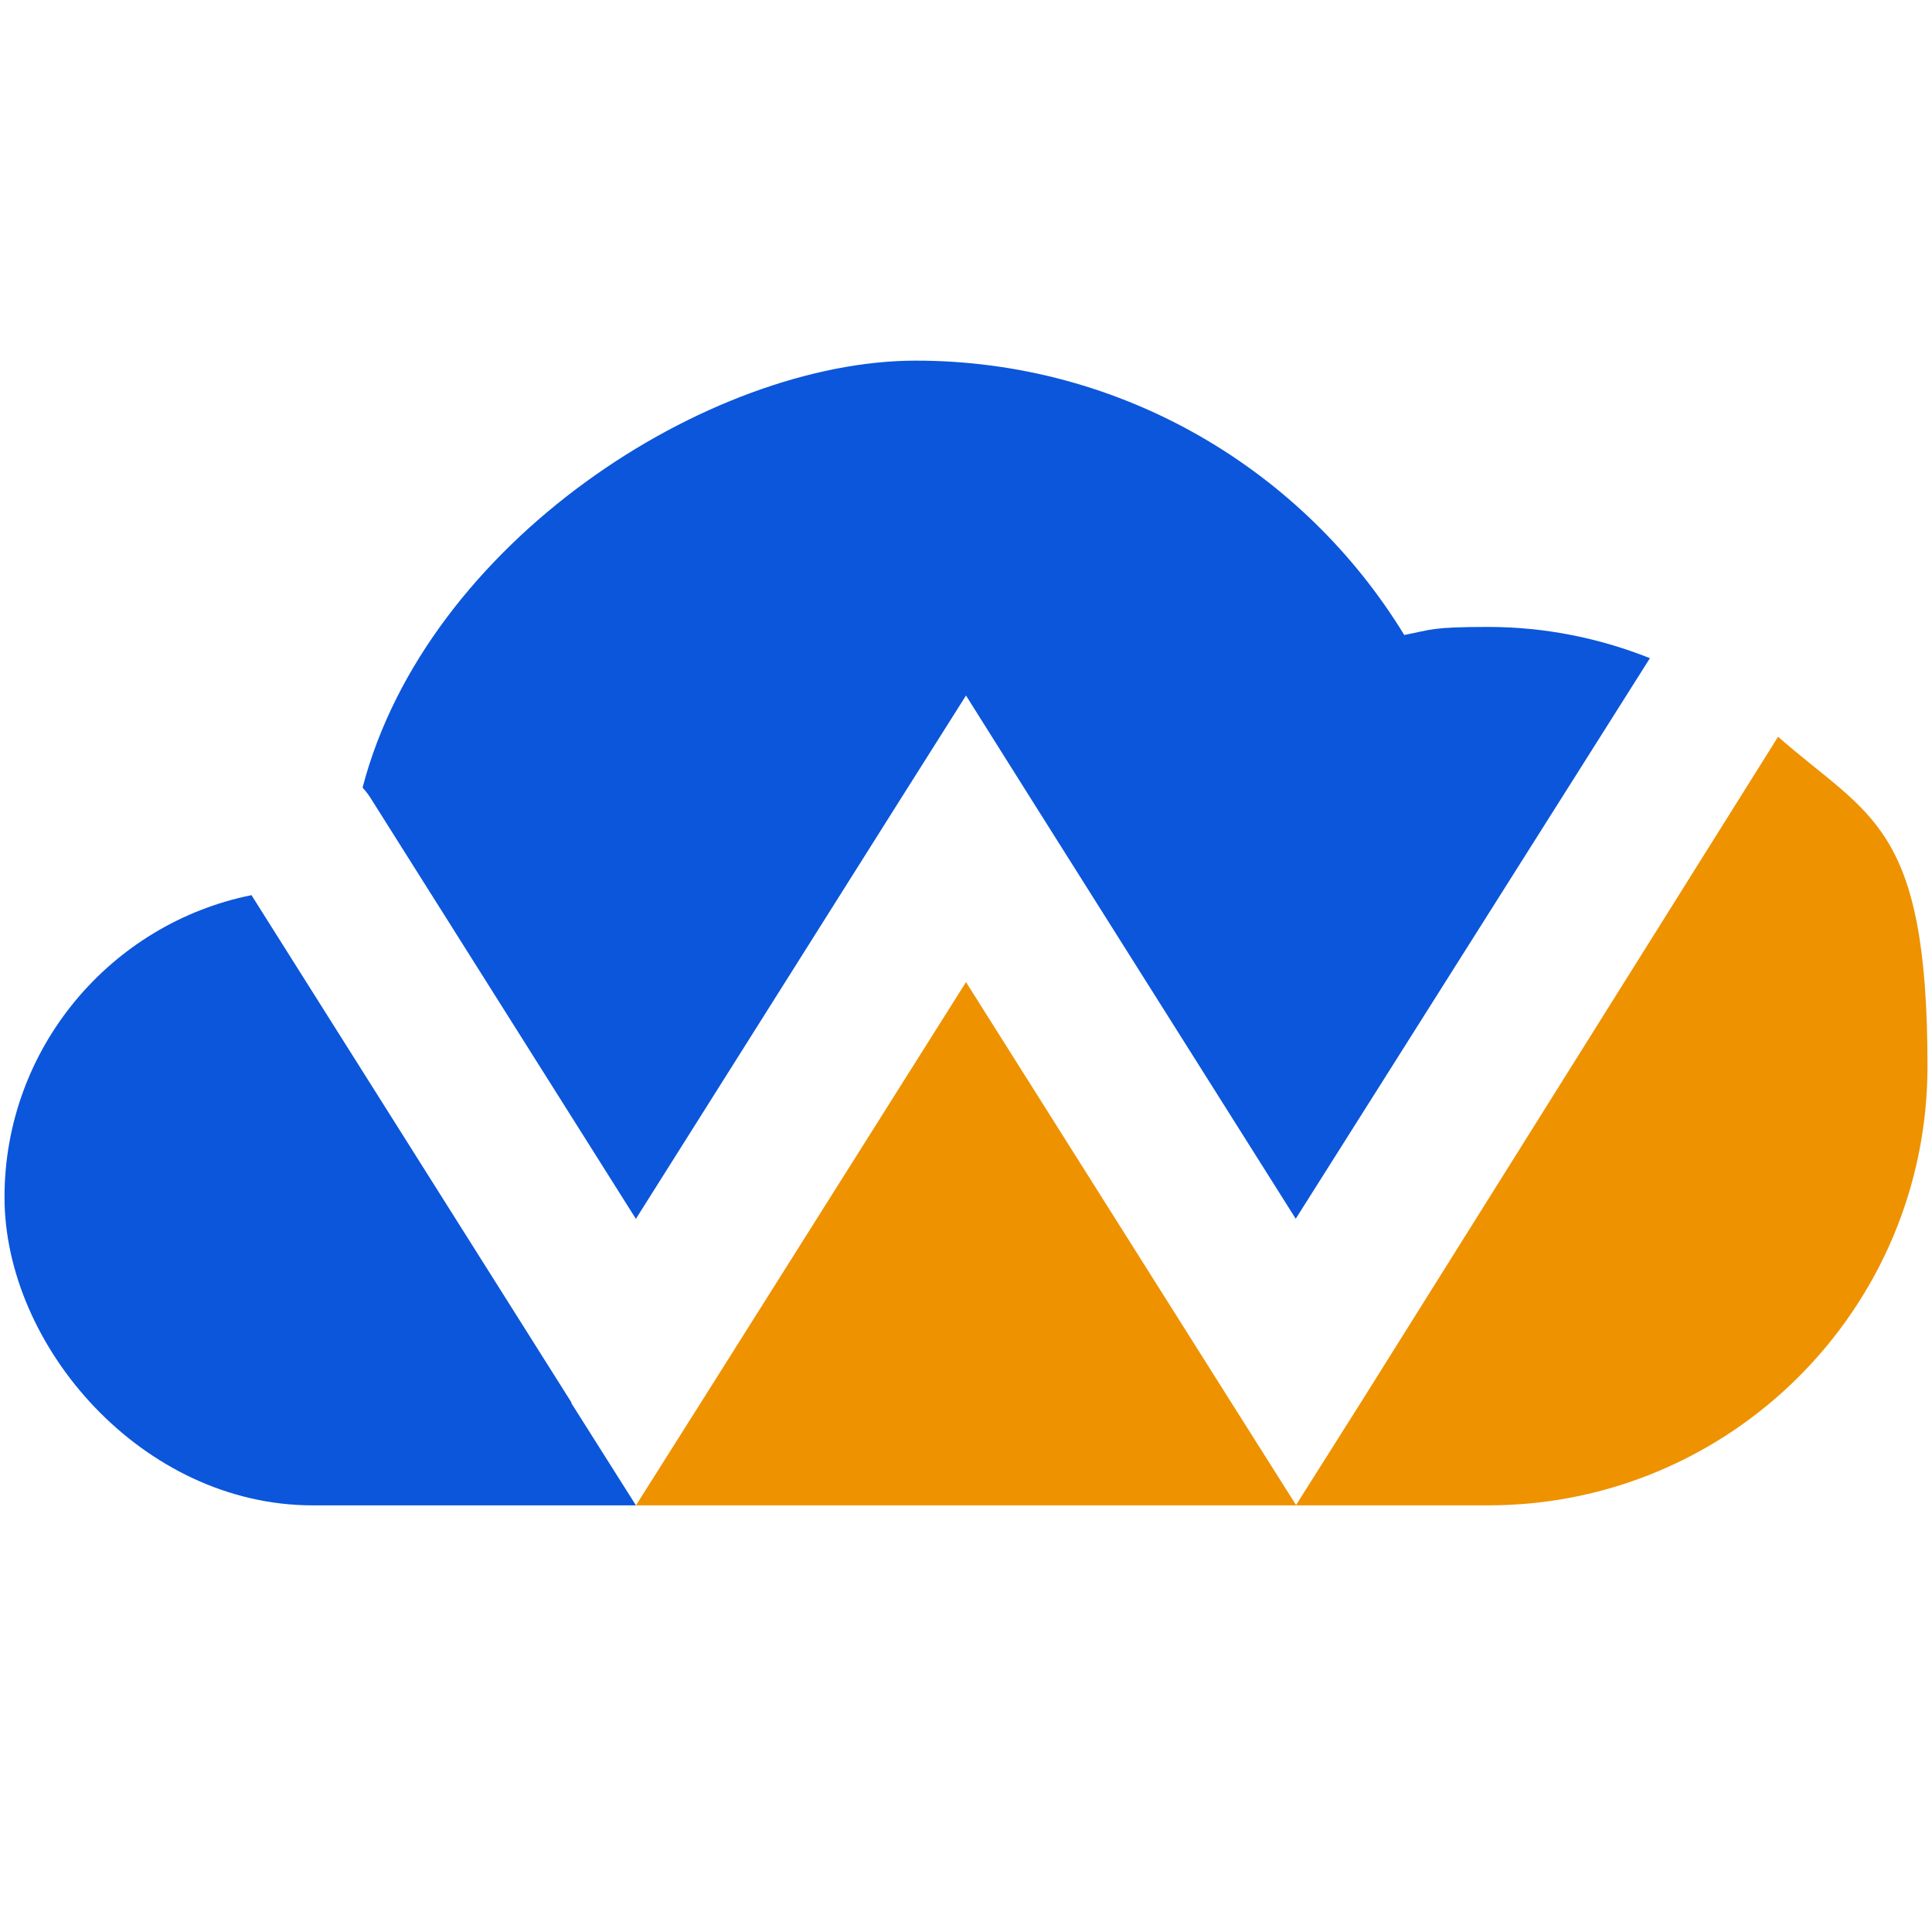
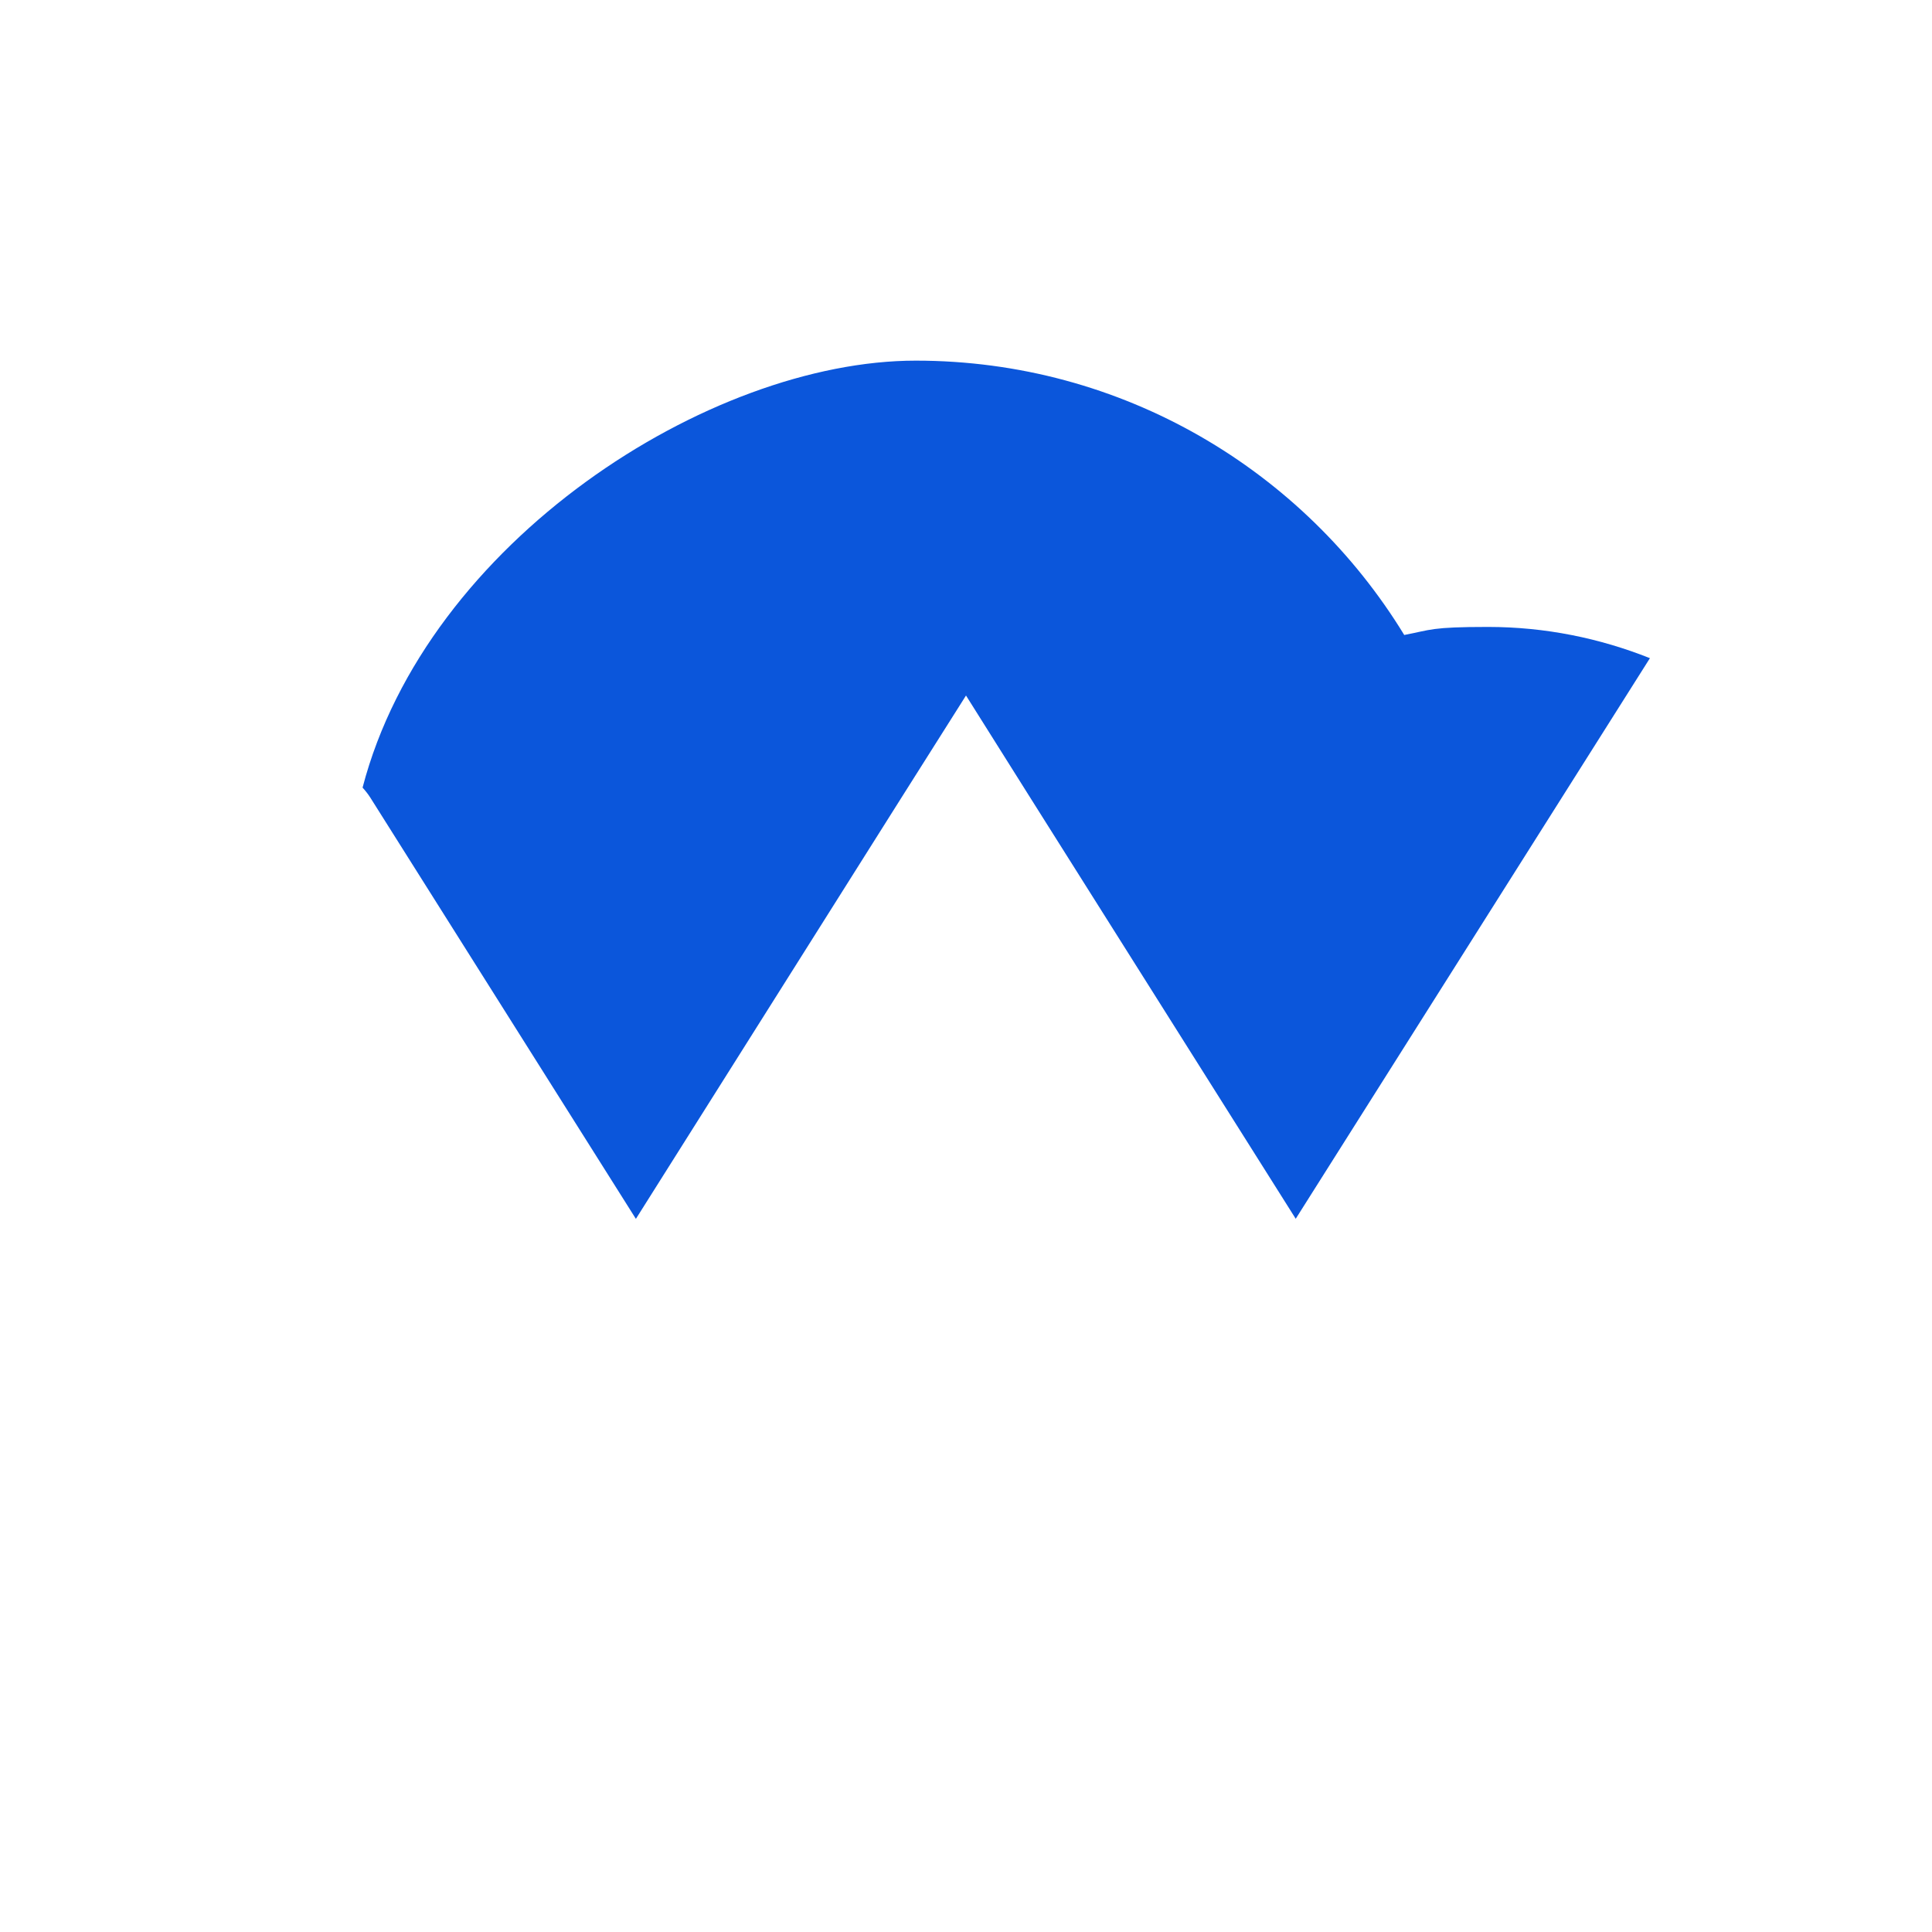
<svg xmlns="http://www.w3.org/2000/svg" id="Layer_1" baseProfile="tiny-ps" version="1.2" viewBox="0 0 600 600">
  <path d="M197.5,378.5l82.4-130.7,20.1-31.8h0c0,0,20,31.8,20,31.8l82.4,130.7,110-174.1c-15.6-6.2-32.5-9.7-50.3-9.7s-17.6.9-26,2.5c-31.2-51.1-87.5-85.2-151.7-85.2s-151.9,56.3-171.8,132.6c.9,1,1.7,2,2.4,3.1l82.4,130.7Z" fill="#0b56db" />
-   <path d="M552.2,228.8l-129.6,206.8-20.1,31.8-20.1-31.8-82.4-130.6h0s-82.4,130.7-82.4,130.7l-20.1,31.8h264.7c75.3,0,136.4-61.1,136.4-136.4s-18-77.3-46.4-102.3Z" fill="#ee9200" />
-   <path d="M177.5,435.6l-99.4-157.6C34.4,286.8,1.4,325.5,1.4,371.8s42.8,95.7,95.7,95.7h100.4l-9.8-15.5-10.3-16.3Z" fill="#0b56db" />
</svg>